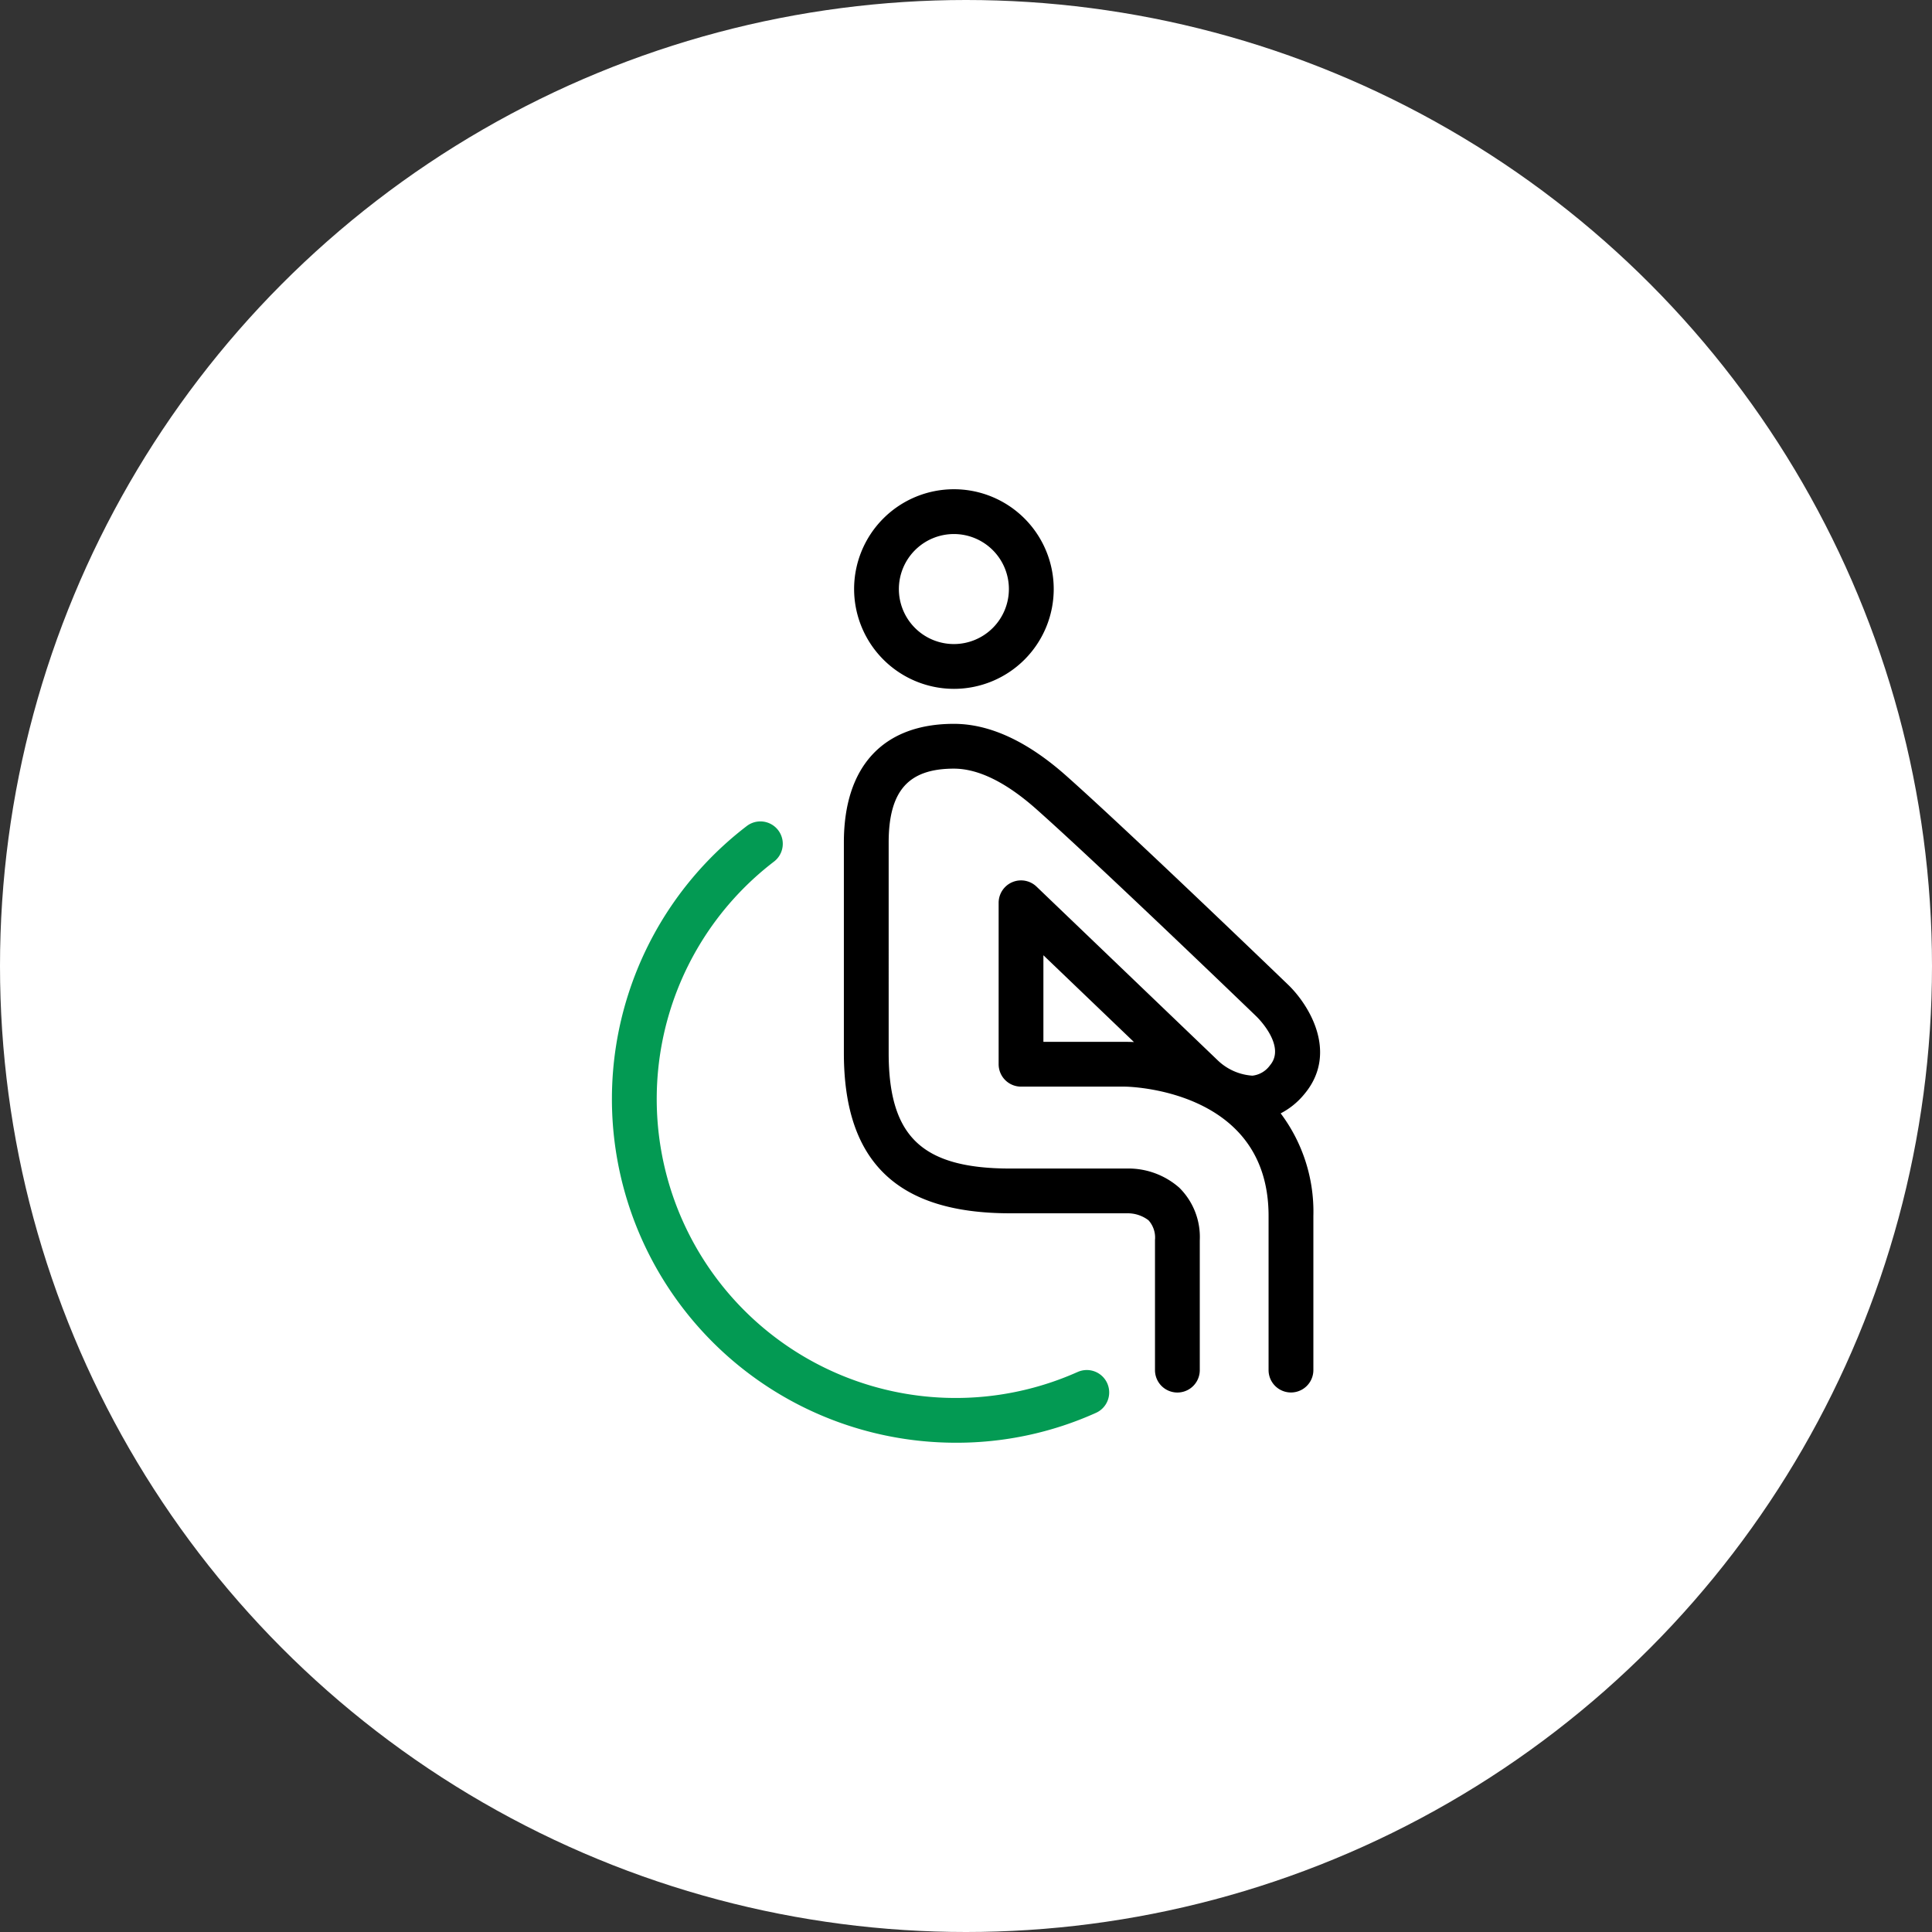
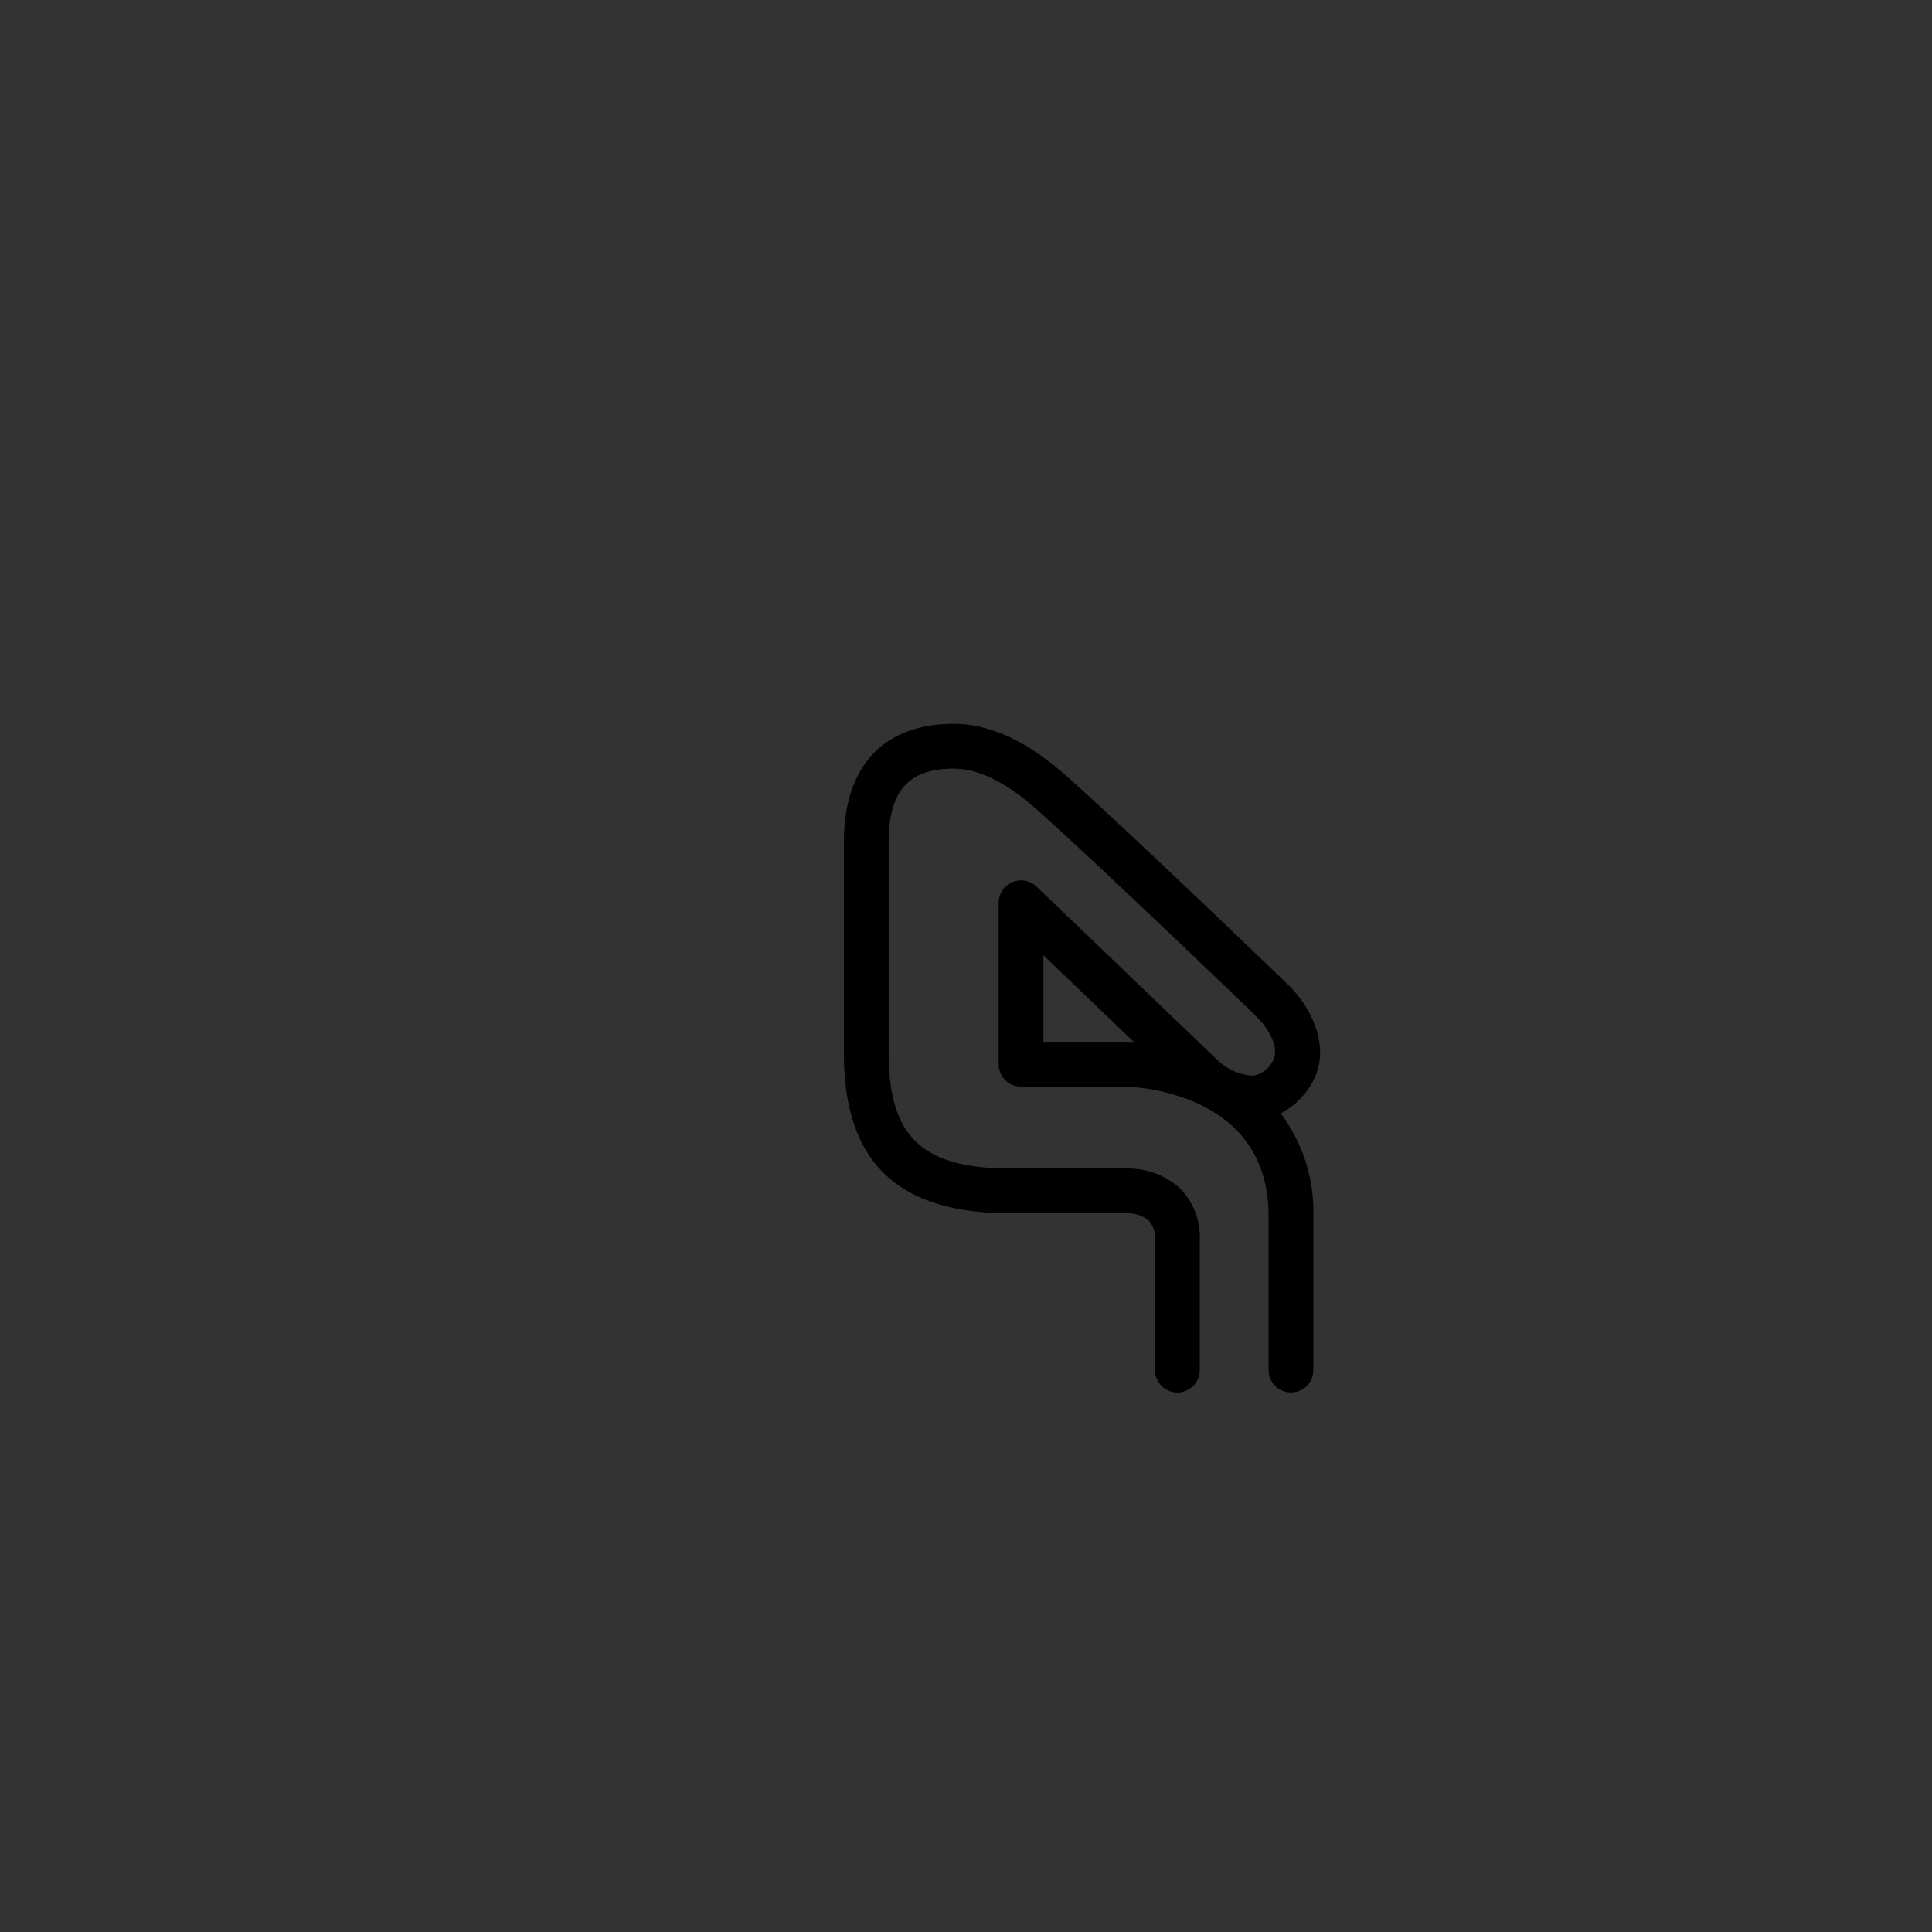
<svg xmlns="http://www.w3.org/2000/svg" width="144" height="144" viewBox="0 0 144 144">
  <rect x="0" y="0" width="144" height="144" fill="#333333" stroke="none" />
  <g id="icon09" transform="translate(-400 -1911)">
    <g id="グループ_35172" data-name="グループ 35172" transform="translate(192 548)">
      <g id="グループ_35166" data-name="グループ 35166" transform="translate(208 1363)">
-         <circle id="楕円形_834" data-name="楕円形 834" cx="72" cy="72" r="72" fill="#fff" />
-       </g>
+         </g>
    </g>
    <g id="グループ_35272" data-name="グループ 35272" transform="translate(-6.543 1599.808)">
      <path id="パス_151872" data-name="パス 151872" d="M501.512,390.489c2.475-2.954.257-6.44-1.251-7.859-.117-.111-11.721-11.292-16.477-15.515-2.843-2.526-5.6-3.807-8.206-3.807-5.126,0-7.95,3.051-7.95,8.592v15.689c0,7.983,3.861,11.7,12.15,11.7l8.748,0a2.8,2.8,0,0,1,1.729.587,2.172,2.172,0,0,1,.562,1.662v9.69a1.419,1.419,0,1,0,2.839,0v-9.69a4.918,4.918,0,0,0-1.448-3.724,5.492,5.492,0,0,0-3.76-1.361h-8.67c-6.7,0-9.311-2.484-9.311-8.863V371.9c0-3.98,1.577-5.753,5.112-5.753,1.887,0,4.013,1.04,6.321,3.091,4.713,4.186,16.276,15.326,16.4,15.449.025.023,2.426,2.319,1.032,3.981a2.115,2.115,0,0,1-1.5.864,4.379,4.379,0,0,1-2.757-1.209L481.564,375.37a1.419,1.419,0,0,0-2.4,1.024v12.035a1.419,1.419,0,0,0,1.419,1.419h7.746c.11,0,10.954.112,10.954,9.889v11.488a1.419,1.419,0,1,0,2.839,0V399.738A11.943,11.943,0,0,0,499.549,392,5.34,5.34,0,0,0,501.512,390.489Zm-13.184-3.479H482V379.72l7.671,7.352Q488.979,387.009,488.328,387.01Z" transform="translate(2.062 2.085)" stroke="#000" stroke-width="0.5" />
-       <path id="パス_151873" data-name="パス 151873" d="M475.488,362.285A7.189,7.189,0,1,0,468.3,355.1,7.2,7.2,0,0,0,475.488,362.285Zm0-11.539a4.35,4.35,0,1,1-4.351,4.35A4.355,4.355,0,0,1,475.488,350.746Z" transform="translate(2.153 0)" stroke="#000" stroke-width="0.5" />
-       <path id="パス_151874" data-name="パス 151874" d="M486.959,410.729a22.533,22.533,0,0,1-22.878-38.471,1.419,1.419,0,1,0-1.726-2.253,25.368,25.368,0,0,0,14.076,45.48q.695.037,1.385.037a25.032,25.032,0,0,0,10.3-2.2,1.419,1.419,0,1,0-1.16-2.59Z" transform="translate(0 2.953)" fill="#039a53" stroke="#039a53" stroke-width="0.5" />
    </g>
  </g>
</svg>